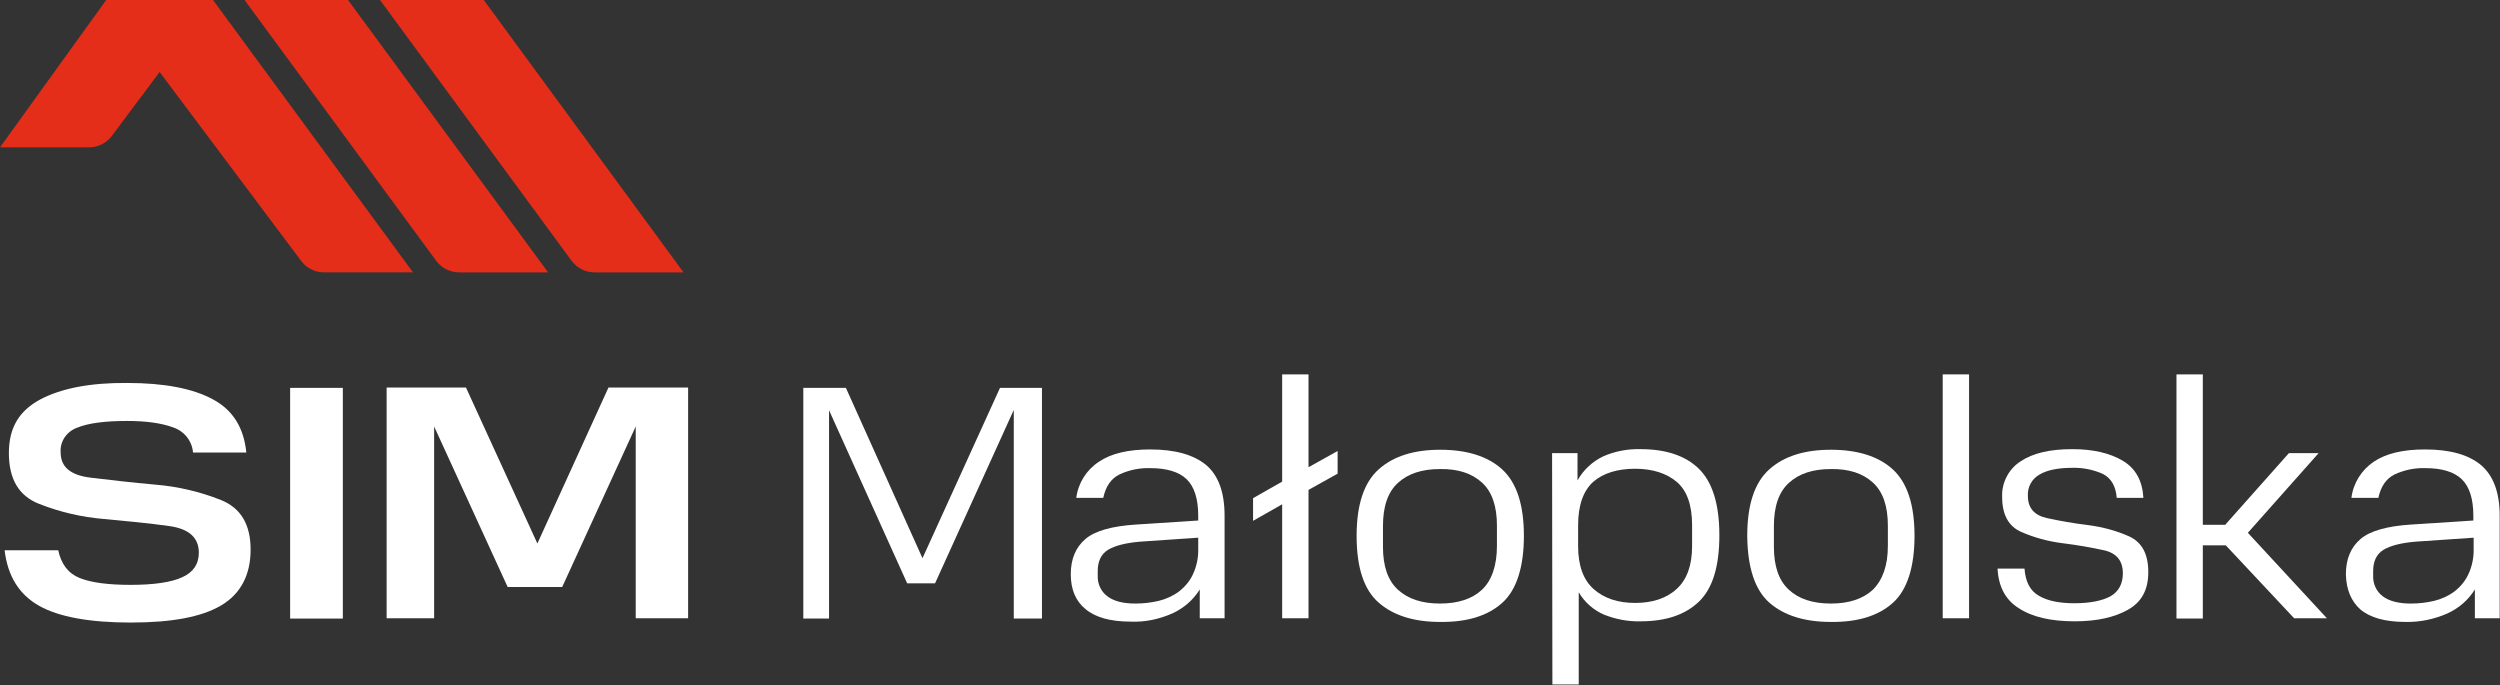
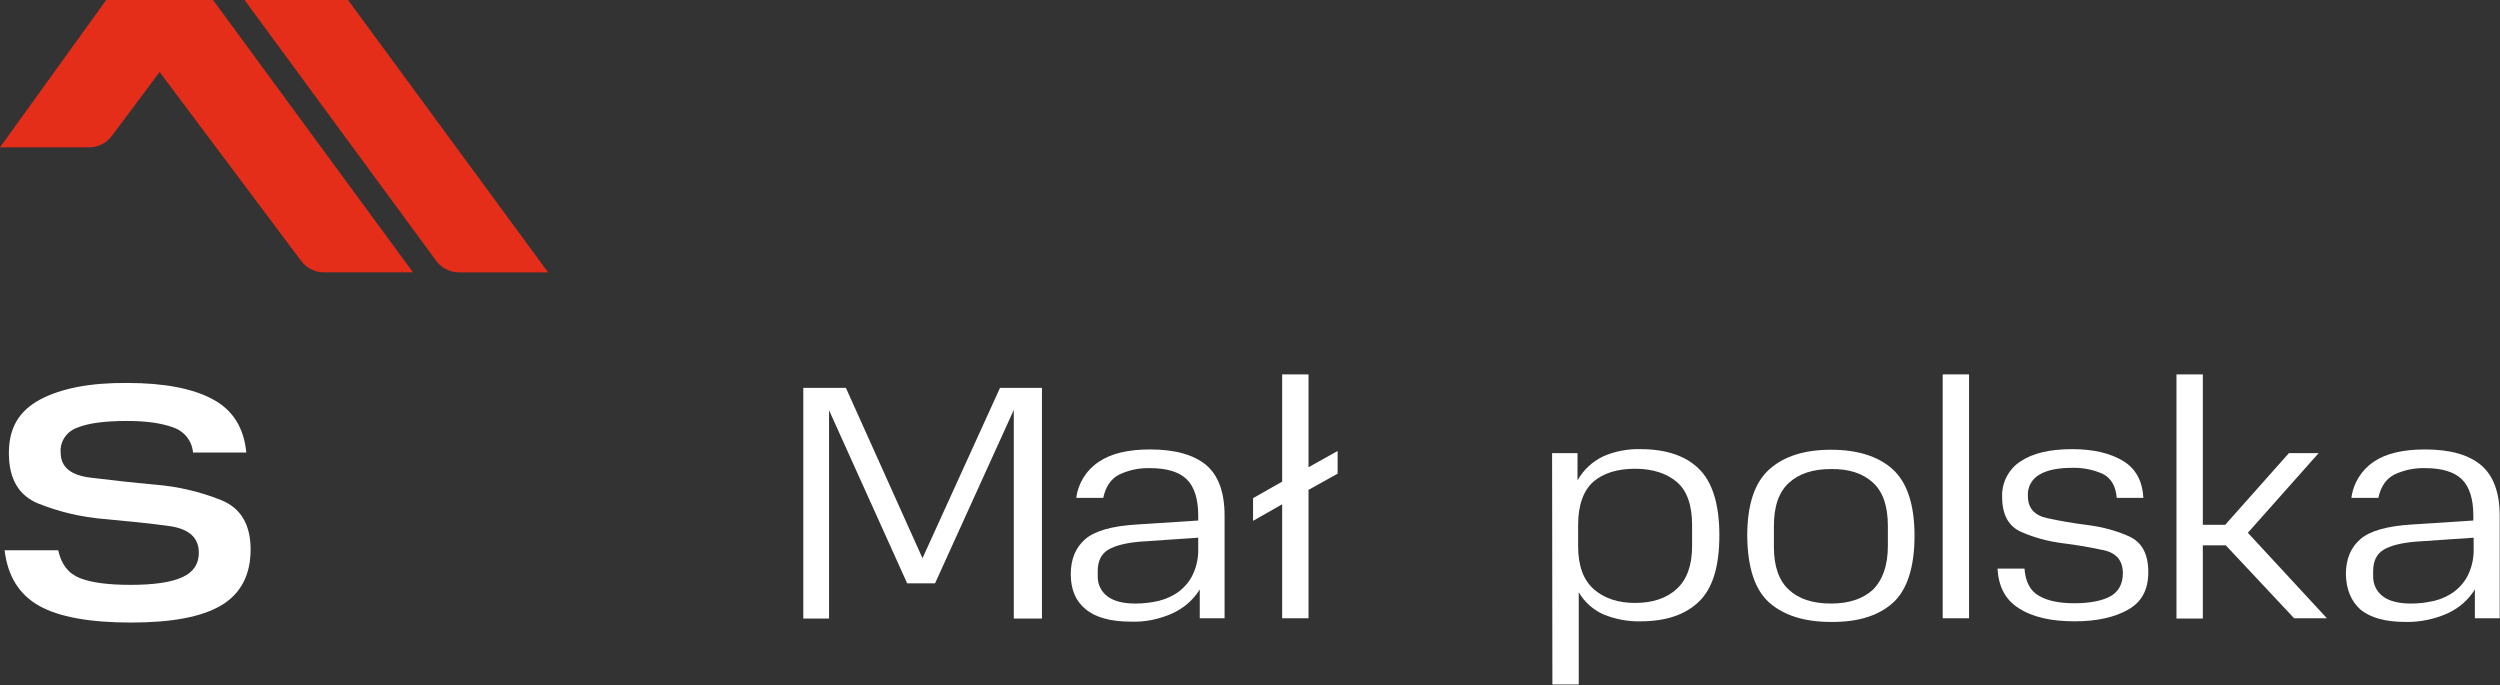
<svg xmlns="http://www.w3.org/2000/svg" id="a" width="816" height="223.7" viewBox="0 0 816 223.7">
  <rect x="0" y="0" width="816" height="223.7" fill="#333333" stroke="none" />
  <path d="M1.5,179.6H19c1,4.6,3.3,7.6,7.1,9.1s9.3,2.2,16.6,2.2,13.2-.8,16.8-2.5c3.6-1.6,5.4-4.3,5.4-8,0-4.9-3.2-7.8-9.7-8.7s-13.6-1.6-21.3-2.3c-7.3-.6-14.5-2.3-21.3-5-6.5-2.6-9.7-8.1-9.7-16.5s3.4-13.8,10.2-17.5c6.8-3.6,16.2-5.5,28.4-5.4,12.1,0,21.4,1.8,27.9,5.3,6.6,3.5,10.2,9.3,11,17.4h-17.4c-.3-3.8-2.9-7-6.5-8.2-3.8-1.4-8.8-2.1-15-2.1-7.2,0-12.7,.7-16.3,2.2-3.4,1.2-5.7,4.5-5.4,8.1,0,4.7,3.2,7.4,9.7,8.2,6.5,.8,13.6,1.6,21.3,2.3,7.3,.6,14.5,2.3,21.3,5,6.5,2.6,9.7,8,9.7,16.2s-3.2,14.4-9.6,18.2-16.2,5.6-29.5,5.6-23.5-1.8-30-5.5-10.2-9.7-11.2-18.1Z" style="fill:#fff;" />
-   <path d="M94.7,126.6h17.2v75.3h-17.2V126.6Z" style="fill:#fff;" />
-   <path d="M165.7,191.6l-24-52.4v62.6h-15.5V126.5h25.9l23.3,50.9,23.2-50.9h26v75.3h-17.1v-62.6l-24,52.4h-17.8Z" style="fill:#fff;" />
  <path d="M296.1,190.4l-25.5-56.5v68h-8.4V126.6h13.9l25,55.6,25.3-55.6h13.7v75.3h-9.2v-68.1l-25.7,56.6h-9.1Z" style="fill:#fff;" />
  <path d="M349.5,187.4c0-4.9,1.6-8.7,4.7-11.4s8.7-4.3,16.8-4.8l20.1-1.3v-1.6c0-5.5-1.3-9.5-3.8-11.9s-6.5-3.6-11.9-3.6c-3.5-.1-6.9,.6-10.1,2.1-2.7,1.4-4.4,3.9-5.2,7.6h-8.8c.6-4.8,3.3-9.1,7.4-11.8,4-2.7,9.6-4,16.7-4,8.1,0,14.2,1.7,18.3,5.1,4,3.4,6,8.9,6,16.5v33.5h-8.1v-9.4c-2.1,3.4-5.2,6.1-8.9,7.8-4.3,1.9-8.9,2.9-13.6,2.7-6.7,0-11.6-1.4-14.8-4.1-3.2-2.6-4.8-6.4-4.8-11.4Zm8.8,.5c-.1,2.6,1,5.1,3.1,6.7,2.1,1.6,5.1,2.4,9.2,2.4,2.6,0,5.2-.3,7.7-.9,2.4-.6,4.6-1.6,6.6-3.1,1.9-1.5,3.5-3.4,4.5-5.6,1.2-2.6,1.8-5.5,1.7-8.4v-3.5l-19,1.3c-4.7,.4-8.2,1.3-10.5,2.7-2.2,1.4-3.3,3.7-3.3,6.9v1.5h0Z" style="fill:#fff;" />
  <path d="M409,162.6l9.5-5.4v-35h8.6v30.3l9.5-5.3v7.4l-9.5,5.3v41.9h-8.6v-37.2l-9.5,5.4v-7.4Z" style="fill:#fff;" />
-   <path d="M442.8,174.9c0-10.2,2.4-17.4,7.2-21.7s11.5-6.4,20.1-6.4,15.5,2.1,20.2,6.4,7.1,11.5,7.1,21.7-2.4,17.7-7.1,21.9-11.4,6.3-20.2,6.2c-8.6,0-15.3-2.1-20.1-6.3-4.8-4.2-7.2-11.4-7.2-21.8Zm45.8,3.3v-6.6c0-6.4-1.6-11.1-4.9-14.1s-7.8-4.5-13.7-4.4c-5.9,0-10.4,1.5-13.7,4.5s-4.9,7.7-4.9,14.1v6.8c0,6.3,1.6,11,4.9,14s7.8,4.5,13.7,4.5,10.5-1.5,13.7-4.5,4.9-7.9,4.9-14.3Z" style="fill:#fff;" />
  <path d="M506.6,147.9h8.3v8.9c1.9-3.4,4.8-6.1,8.3-7.8,3.8-1.7,8-2.5,12.2-2.4,8.3,0,14.7,2.1,19.1,6.4s6.7,11.5,6.7,21.7-2.2,17.4-6.7,21.7-10.8,6.4-19.1,6.4c-4.1,.1-8.1-.7-11.9-2.2-3.4-1.5-6.3-4-8.2-7.3v30.1h-8.6l-.1-75.5Zm45.7,30.4v-6.9c0-6.6-1.7-11.3-5-14.1s-7.9-4.3-13.6-4.3-10.4,1.4-13.7,4.3c-3.2,2.9-4.9,7.6-4.9,14.1v6.9c0,6.3,1.7,11,5.1,14s7.9,4.5,13.5,4.5,10.3-1.5,13.6-4.6c3.3-3,5-7.7,5-13.9Z" style="fill:#fff;" />
  <path d="M570.3,174.9c0-10.2,2.4-17.4,7.2-21.7s11.5-6.4,20.1-6.4,15.5,2.1,20.2,6.4,7.1,11.5,7.1,21.7-2.4,17.7-7.1,21.9c-4.7,4.2-11.4,6.3-20.2,6.2-8.6,0-15.3-2.1-20.1-6.3-4.7-4.2-7.1-11.4-7.2-21.8Zm45.9,3.3v-6.6c0-6.4-1.6-11.1-4.9-14.1s-7.8-4.5-13.7-4.4c-5.9,0-10.4,1.5-13.7,4.5s-4.9,7.7-4.9,14.1v6.8c0,6.3,1.6,11,4.9,14,3.2,3,7.8,4.5,13.7,4.5s10.4-1.5,13.7-4.5c3.2-3.2,4.9-7.9,4.9-14.3Z" style="fill:#fff;" />
  <path d="M634.1,122.2h8.6v79.6h-8.6V122.2Z" style="fill:#fff;" />
  <path d="M652,185.6h8.8c.3,4.2,1.8,7.2,4.6,8.8,2.8,1.7,6.7,2.5,11.7,2.5s9.1-.8,11.8-2.3c2.6-1.5,4-4,4-7.5,0-4.1-2.1-6.6-6.2-7.5-4.1-.9-8.6-1.7-13.5-2.3-4.7-.6-9.2-1.8-13.5-3.7-4.1-1.8-6.2-5.6-6.2-11.4-.2-4.6,2.1-9.1,6-11.6,4-2.7,9.6-4,16.9-4,6.8,0,12.3,1.3,16.5,3.8s6.4,6.6,6.7,12.1h-8.7c-.3-3.8-1.8-6.4-4.5-7.8-3.1-1.4-6.6-2.1-10-2-4.6,0-8.2,.7-10.7,2.2-2.5,1.4-4,4.1-3.8,7,0,3.9,2.1,6.3,6.2,7.2,4.1,.9,8.6,1.7,13.5,2.3,4.6,.6,9.2,1.8,13.4,3.7,4.1,1.9,6.2,5.7,6.2,11.6s-2.2,9.8-6.6,12.3c-4.4,2.5-10.2,3.8-17.4,3.8-7.8,0-13.9-1.4-18.3-4.3-4.3-2.7-6.6-7-6.9-12.9Z" style="fill:#fff;" />
  <path d="M747.1,147.9h9.7l-23.1,26,25.8,27.9h-10.7l-22.3-23.8h-7.5v23.9h-8.6V122.2h8.6v49.1h7.3l20.8-23.4Z" style="fill:#fff;" />
  <path d="M765.7,187.4c0-4.9,1.6-8.7,4.7-11.4,3.1-2.7,8.7-4.3,16.8-4.8l20.1-1.3v-1.6c0-5.5-1.3-9.5-3.8-11.9s-6.5-3.6-11.9-3.6c-3.5-.1-6.9,.6-10.1,2.1-2.7,1.4-4.4,3.9-5.2,7.6h-8.8c.6-4.8,3.3-9.1,7.3-11.8s9.6-4,16.7-4c8.2,0,14.2,1.7,18.3,5.1,4,3.4,6.1,8.9,6.1,16.5v33.5h-8.1v-9.4c-2.1,3.4-5.2,6.1-8.9,7.8-4.3,1.9-9,2.9-13.7,2.8-6.7,0-11.6-1.4-14.8-4.1-3-2.7-4.6-6.5-4.7-11.5Zm8.9,.5c-.1,2.6,1,5.1,3.1,6.7,2.1,1.6,5.2,2.4,9.2,2.4,2.6,0,5.2-.3,7.7-.9,2.4-.6,4.6-1.6,6.6-3.1,1.9-1.5,3.5-3.4,4.5-5.6,1.2-2.6,1.8-5.5,1.7-8.4v-3.5l-19,1.3c-4.7,.4-8.2,1.3-10.5,2.7-2.2,1.4-3.3,3.7-3.3,6.9v1.5Z" style="fill:#fff;" />
  <path d="M80,0l-.1,.1,62.6,85.2c1.8,2.3,4.5,3.6,7.4,3.6h29L113.6,0h-33.6Z" style="fill:#e52e1a;" />
-   <path d="M124.2,0l-.1,.1,62.6,85.2c1.8,2.3,4.5,3.6,7.4,3.6h29L157.9,0h-33.7Z" style="fill:#e52e1a;" />
  <path d="M69.6,.1l-.1-.1H34.7l-.1,.1h0L0,48.1H29c2.9,0,5.6-1.3,7.4-3.6l15.7-21,46.3,61.8c1.8,2.3,4.5,3.6,7.4,3.6h29L69.6,.1Z" style="fill:#e52e1a;" />
</svg>